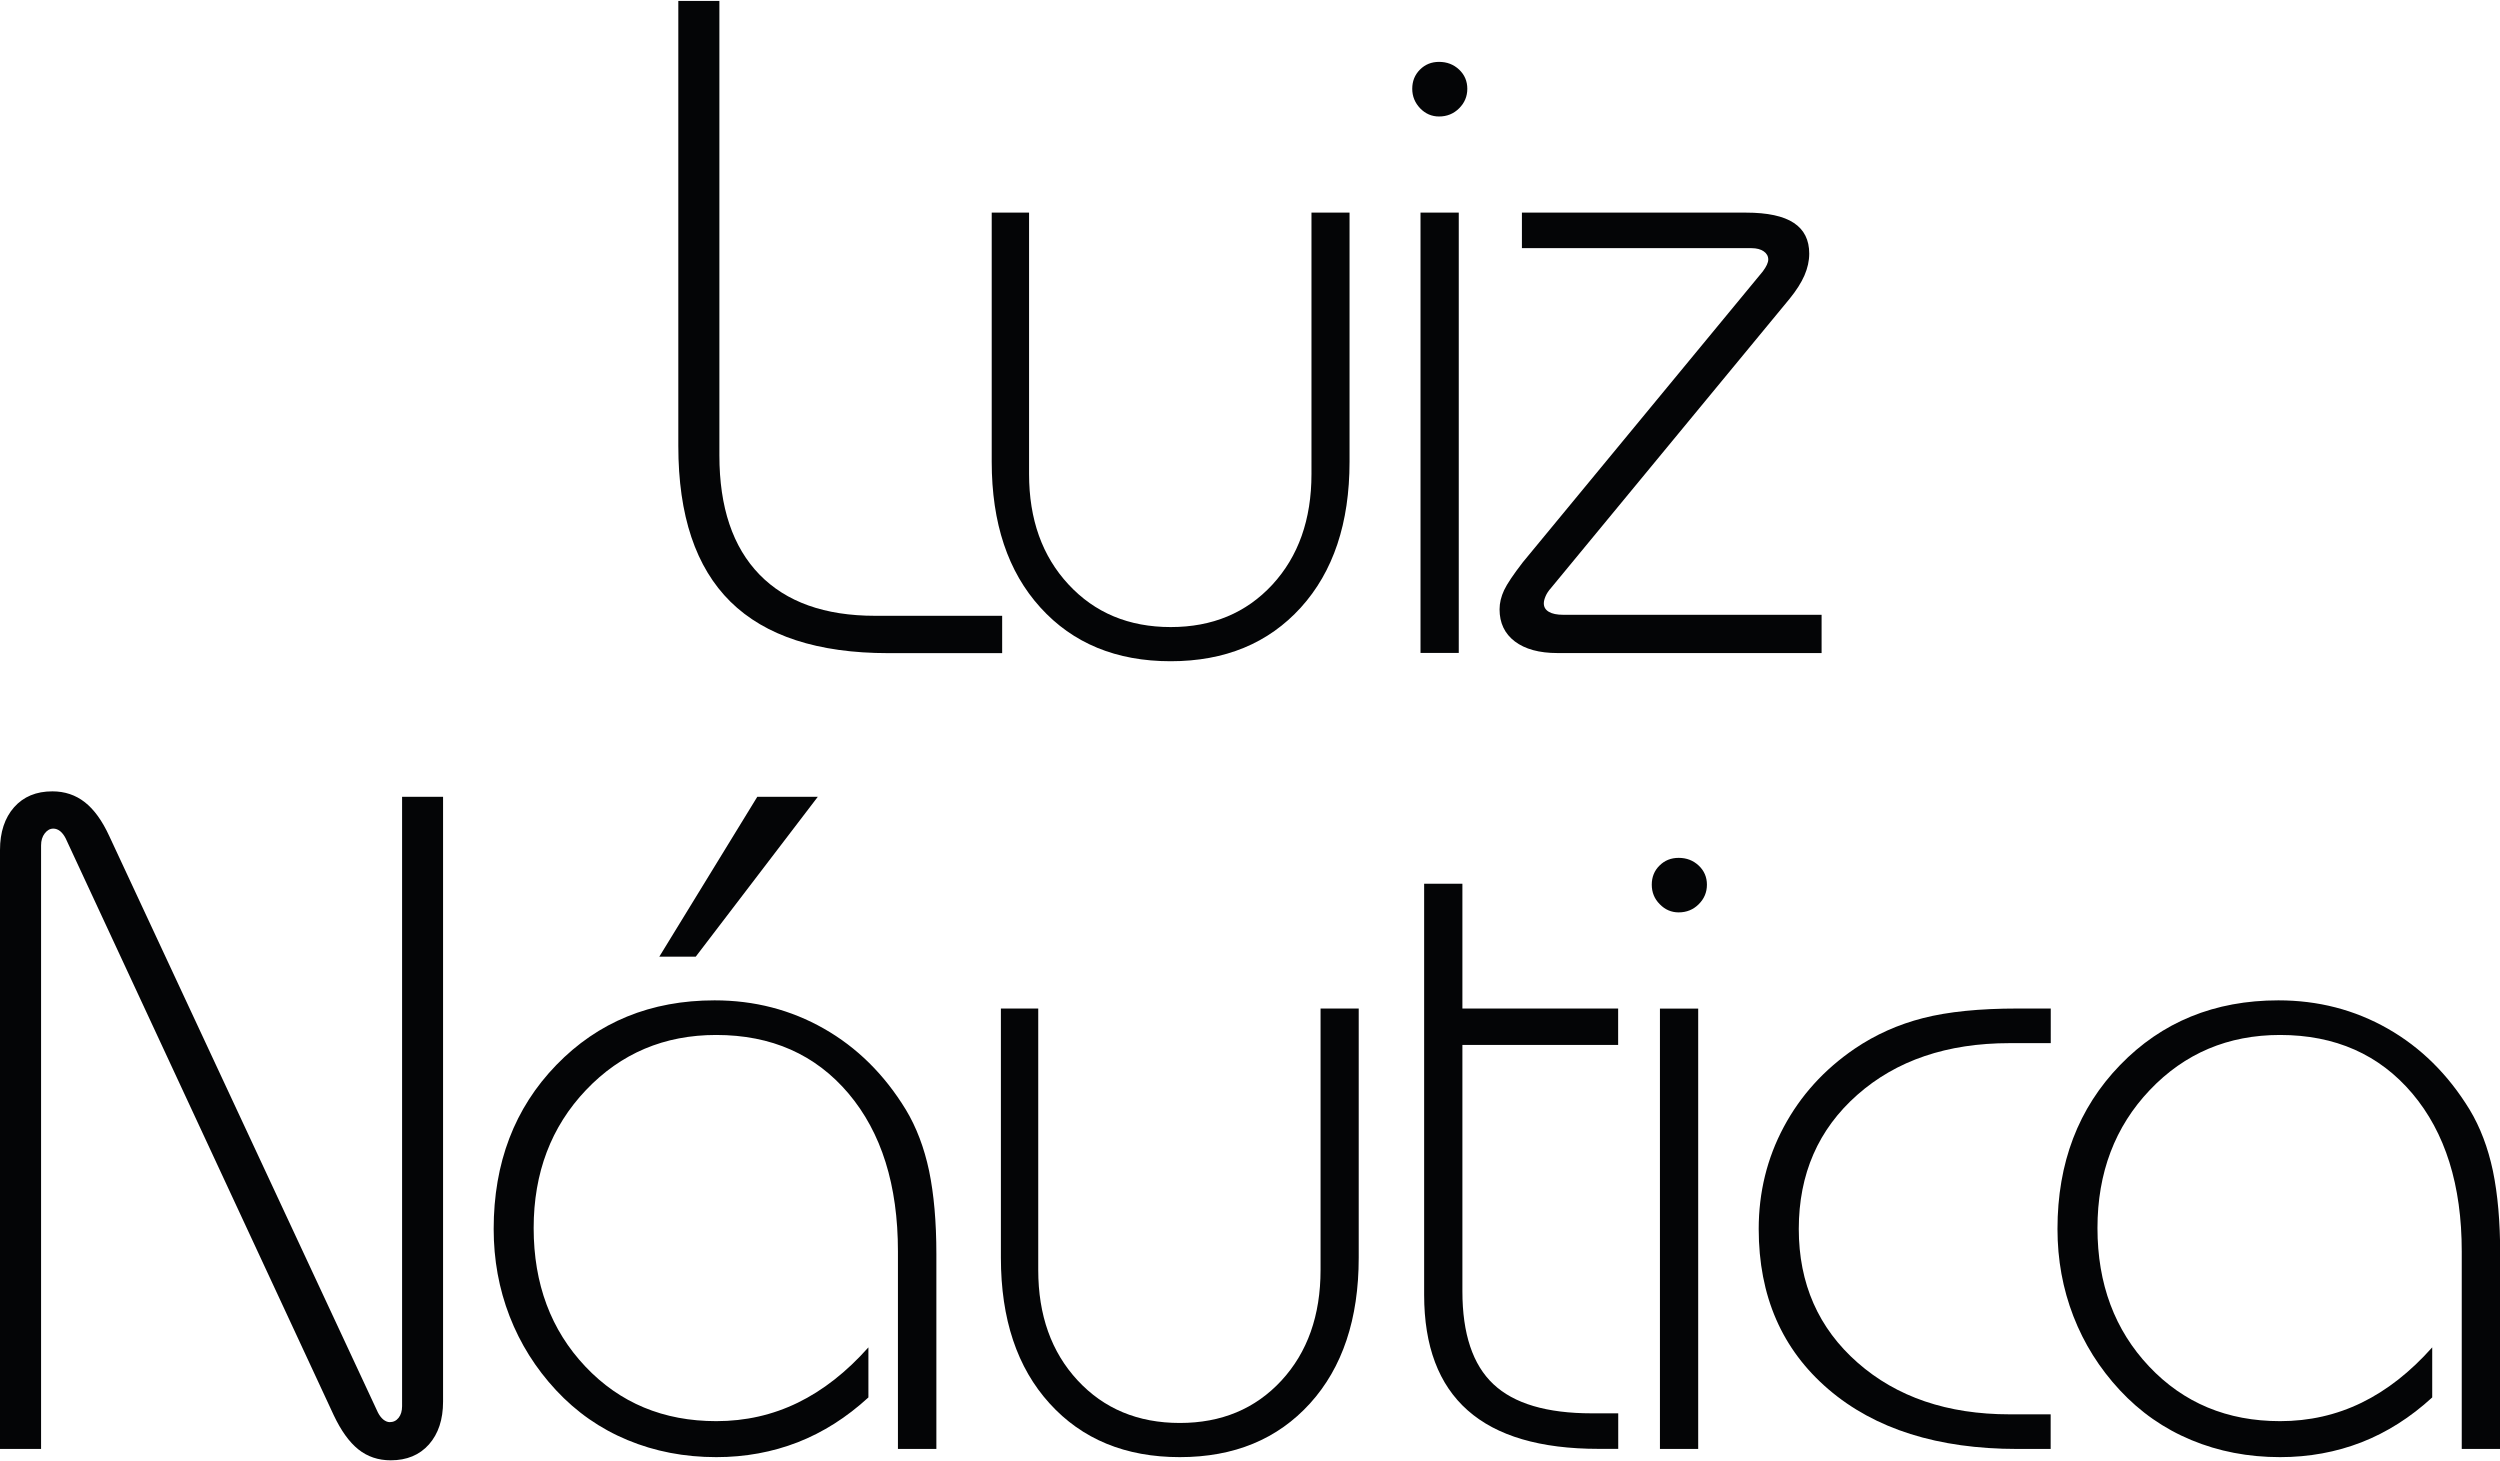
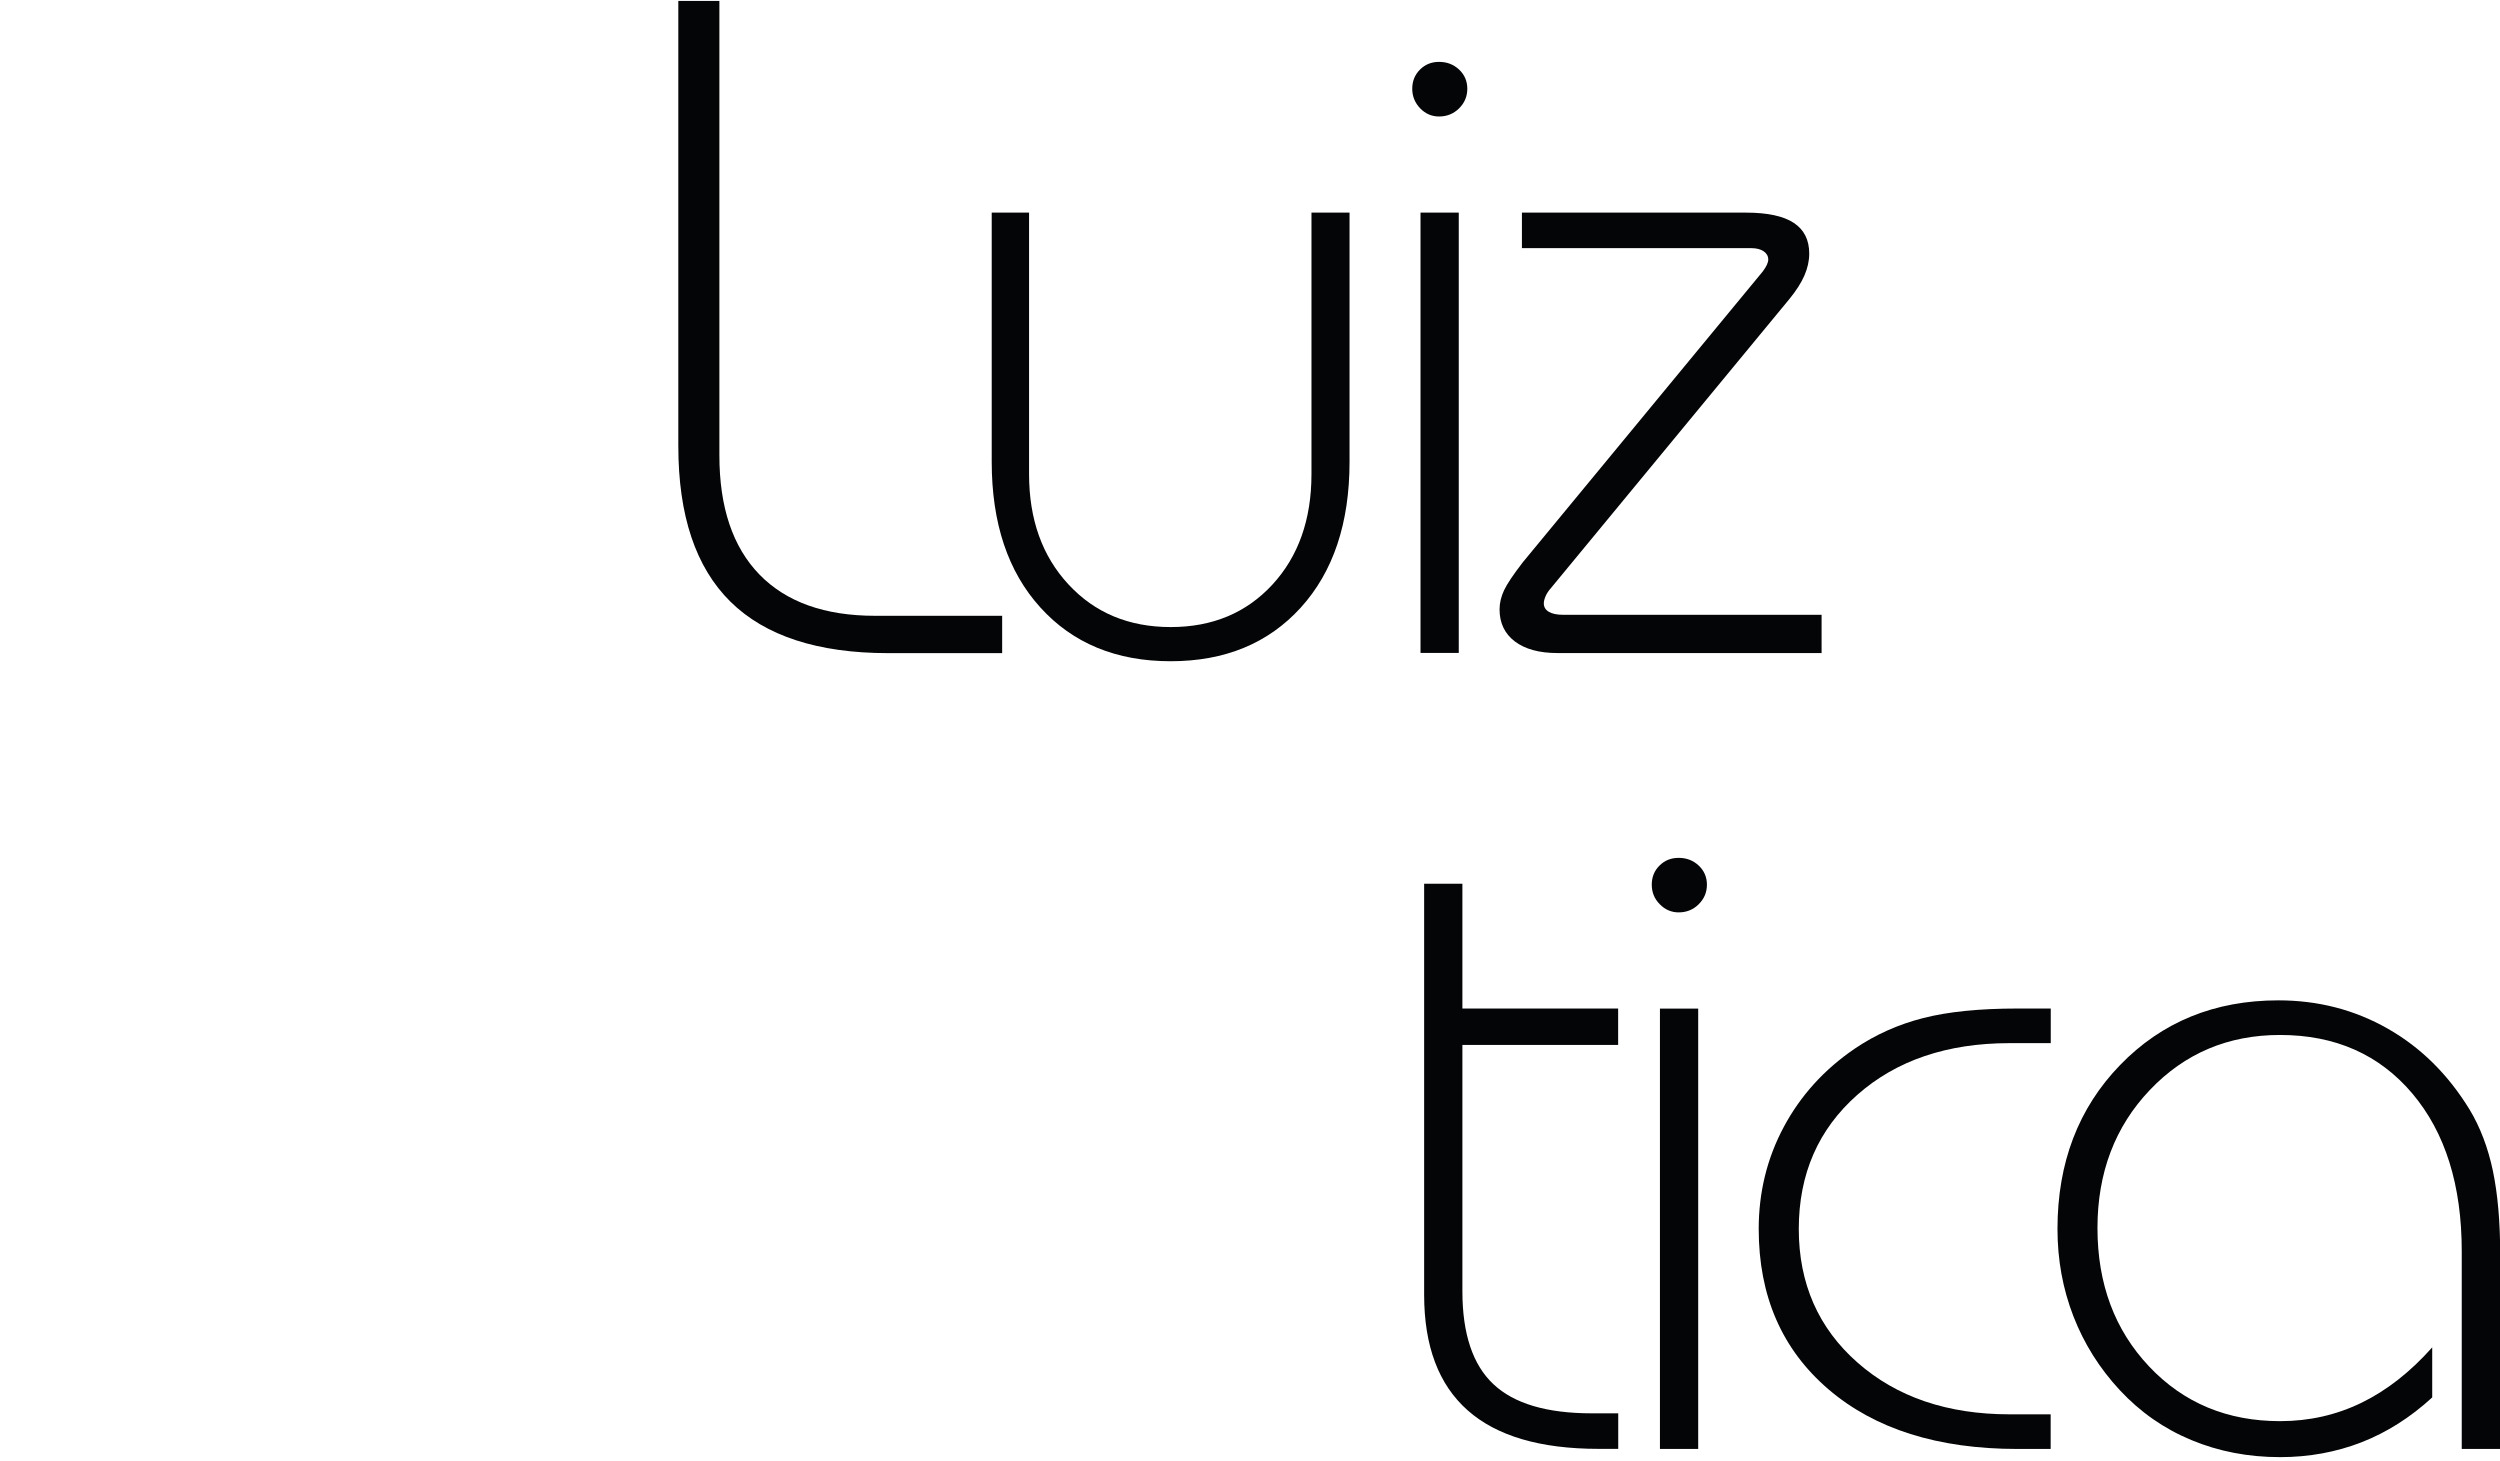
<svg xmlns="http://www.w3.org/2000/svg" id="Layer_1" x="0px" y="0px" viewBox="0 0 275.13 160.81" style="enable-background:new 0 0 275.13 160.81;" xml:space="preserve">
  <style type="text/css">	.st0{fill:#040506;}</style>
  <g>
    <g>
      <path class="st0" d="M74.66,0.1h4.51v50.02c0,5.71,1.47,10.08,4.41,13.11c2.94,3.02,7.18,4.54,12.73,4.54h13.98v4.11H97.76   c-7.75,0-13.54-1.89-17.37-5.66c-3.83-3.78-5.74-9.49-5.74-17.14V0.1z" />
      <path class="st0" d="M144.31,23.4h4.21v27.42c0,6.75-1.79,12.1-5.36,16.04c-3.58,3.94-8.35,5.91-14.33,5.91   c-5.98,0-10.76-1.97-14.33-5.91c-3.58-3.94-5.36-9.29-5.36-16.04V23.4h4.11v28.77c0,4.98,1.44,9.03,4.34,12.15   c2.89,3.12,6.64,4.69,11.25,4.69c4.58,0,8.3-1.55,11.18-4.66c2.87-3.11,4.31-7.17,4.31-12.18V23.4z" />
      <path class="st0" d="M155.42,9.77c0-0.83,0.28-1.54,0.85-2.11c0.57-0.57,1.27-0.85,2.1-0.85c0.87,0,1.6,0.28,2.21,0.85   c0.6,0.57,0.9,1.27,0.9,2.11c0,0.84-0.3,1.55-0.9,2.15c-0.6,0.6-1.34,0.9-2.21,0.9c-0.8,0-1.5-0.3-2.08-0.9   C155.72,11.32,155.42,10.61,155.42,9.77z M156.33,71.87V23.4h4.21v48.46H156.33z" />
      <path class="st0" d="M170.7,64.7c-0.27,0.3-0.47,0.6-0.6,0.9c-0.13,0.3-0.2,0.57-0.2,0.8c0,0.4,0.18,0.71,0.55,0.93   c0.37,0.22,0.9,0.33,1.6,0.33h28.42v4.21H171.4c-2,0-3.57-0.43-4.69-1.28c-1.12-0.85-1.68-2.03-1.68-3.53c0-0.7,0.17-1.4,0.5-2.11   c0.33-0.7,1.02-1.72,2.05-3.06L194,29.87c0.2-0.27,0.35-0.51,0.45-0.73c0.1-0.22,0.15-0.41,0.15-0.58c0-0.37-0.17-0.67-0.5-0.9   c-0.33-0.23-0.79-0.35-1.35-0.35h-25.26V23.4h24.66c2.37,0,4.13,0.38,5.26,1.13c1.14,0.75,1.7,1.88,1.7,3.38   c0,0.8-0.18,1.6-0.53,2.41c-0.35,0.8-0.89,1.65-1.63,2.56L170.7,64.7z" />
    </g>
    <g>
-       <path class="st0" d="M0,159.46V93.55c0-1.97,0.52-3.54,1.55-4.71c1.04-1.17,2.44-1.75,4.21-1.75c1.37,0,2.56,0.4,3.58,1.2   c1.02,0.8,1.91,2.04,2.68,3.71l29.57,63.45c0.17,0.33,0.37,0.59,0.6,0.78c0.23,0.18,0.47,0.28,0.7,0.28c0.4,0,0.73-0.16,0.98-0.48   c0.25-0.32,0.38-0.74,0.38-1.28V87.69h4.51v66.56c0,1.97-0.52,3.54-1.55,4.71c-1.04,1.17-2.44,1.75-4.21,1.75   c-1.37,0-2.56-0.4-3.56-1.2c-1-0.8-1.9-2.05-2.71-3.76L7.22,92.25c-0.17-0.33-0.37-0.59-0.6-0.78c-0.23-0.18-0.48-0.28-0.75-0.28   c-0.37,0-0.68,0.18-0.95,0.53c-0.27,0.35-0.4,0.79-0.4,1.33v66.41H0z" />
-       <path class="st0" d="M98.82,159.46v-21.75c0-7.28-1.81-13.07-5.44-17.37c-3.63-4.29-8.48-6.44-14.56-6.44   c-5.71,0-10.49,2.02-14.33,6.06c-3.84,4.04-5.76,9.11-5.76,15.19c0,6.15,1.9,11.23,5.69,15.24c3.79,4.01,8.6,6.01,14.41,6.01   c3.21,0,6.2-0.68,8.97-2.03c2.77-1.35,5.36-3.38,7.77-6.09v5.51c-2.41,2.21-5,3.85-7.79,4.94c-2.79,1.08-5.77,1.63-8.95,1.63   c-3.51,0-6.77-0.63-9.77-1.88c-3.01-1.25-5.63-3.08-7.87-5.49c-2.24-2.41-3.94-5.12-5.11-8.14c-1.17-3.02-1.75-6.22-1.75-9.6   c0-7.28,2.3-13.3,6.89-18.04c4.59-4.74,10.4-7.12,17.42-7.12c4.38,0,8.39,1.04,12.03,3.11c3.64,2.07,6.65,5.04,9.02,8.92   c1.17,1.94,2.02,4.19,2.56,6.74c0.53,2.56,0.8,5.61,0.8,9.15v21.45H98.82z M72.56,105.28l10.78-17.59H90l-13.43,17.59H72.56z" />
-       <path class="st0" d="M145.32,110.99h4.21v27.42c0,6.75-1.79,12.1-5.36,16.04c-3.58,3.94-8.35,5.91-14.33,5.91   c-5.98,0-10.76-1.97-14.33-5.91c-3.58-3.94-5.36-9.29-5.36-16.04v-27.42h4.11v28.77c0,4.98,1.44,9.03,4.33,12.15   c2.89,3.12,6.64,4.69,11.25,4.69c4.58,0,8.3-1.55,11.18-4.66c2.87-3.11,4.31-7.17,4.31-12.18V110.99z" />
      <path class="st0" d="M156.73,97.26h4.21v13.73h17.14V115h-17.14v27.11c0,4.68,1.14,8.09,3.41,10.22   c2.27,2.14,5.88,3.21,10.83,3.21h2.91v3.91h-2.16c-6.41,0-11.22-1.41-14.41-4.24c-3.19-2.82-4.79-7.06-4.79-12.71V97.26z" />
      <path class="st0" d="M181.78,97.36c0-0.83,0.28-1.54,0.85-2.1c0.57-0.57,1.27-0.85,2.11-0.85c0.87,0,1.6,0.28,2.21,0.85   c0.6,0.57,0.9,1.27,0.9,2.1c0,0.84-0.3,1.55-0.9,2.15c-0.6,0.6-1.34,0.9-2.21,0.9c-0.8,0-1.5-0.3-2.08-0.9   C182.07,98.92,181.78,98.2,181.78,97.36z M182.68,159.46v-48.46h4.21v48.46H182.68z" />
      <path class="st0" d="M225.67,114.8h-4.51c-6.88,0-12.47,1.9-16.76,5.69c-4.29,3.79-6.44,8.71-6.44,14.76   c0,6.01,2.16,10.92,6.47,14.71c4.31,3.79,9.89,5.69,16.74,5.69h4.51v3.81h-3.66c-8.75,0-15.69-2.19-20.8-6.57   c-5.11-4.38-7.67-10.26-7.67-17.64c0-4.04,0.92-7.79,2.76-11.23c1.84-3.44,4.44-6.32,7.82-8.62c2.27-1.54,4.78-2.66,7.52-3.36   c2.74-0.7,6.2-1.05,10.38-1.05h3.66V114.8z" />
      <path class="st0" d="M270.92,159.46v-21.75c0-7.28-1.81-13.07-5.44-17.37c-3.63-4.29-8.48-6.44-14.56-6.44   c-5.71,0-10.49,2.02-14.33,6.06c-3.84,4.04-5.76,9.11-5.76,15.19c0,6.15,1.9,11.23,5.69,15.24c3.79,4.01,8.59,6.01,14.41,6.01   c3.21,0,6.2-0.68,8.97-2.03c2.77-1.35,5.36-3.38,7.77-6.09v5.51c-2.41,2.21-5,3.85-7.79,4.94c-2.79,1.08-5.77,1.63-8.95,1.63   c-3.51,0-6.77-0.63-9.77-1.88c-3.01-1.25-5.63-3.08-7.87-5.49c-2.24-2.41-3.94-5.12-5.11-8.14c-1.17-3.02-1.75-6.22-1.75-9.6   c0-7.28,2.3-13.3,6.89-18.04c4.59-4.74,10.4-7.12,17.42-7.12c4.38,0,8.39,1.04,12.03,3.11c3.64,2.07,6.65,5.04,9.02,8.92   c1.17,1.94,2.02,4.19,2.56,6.74c0.53,2.56,0.8,5.61,0.8,9.15v21.45H270.92z" />
    </g>
  </g>
</svg>